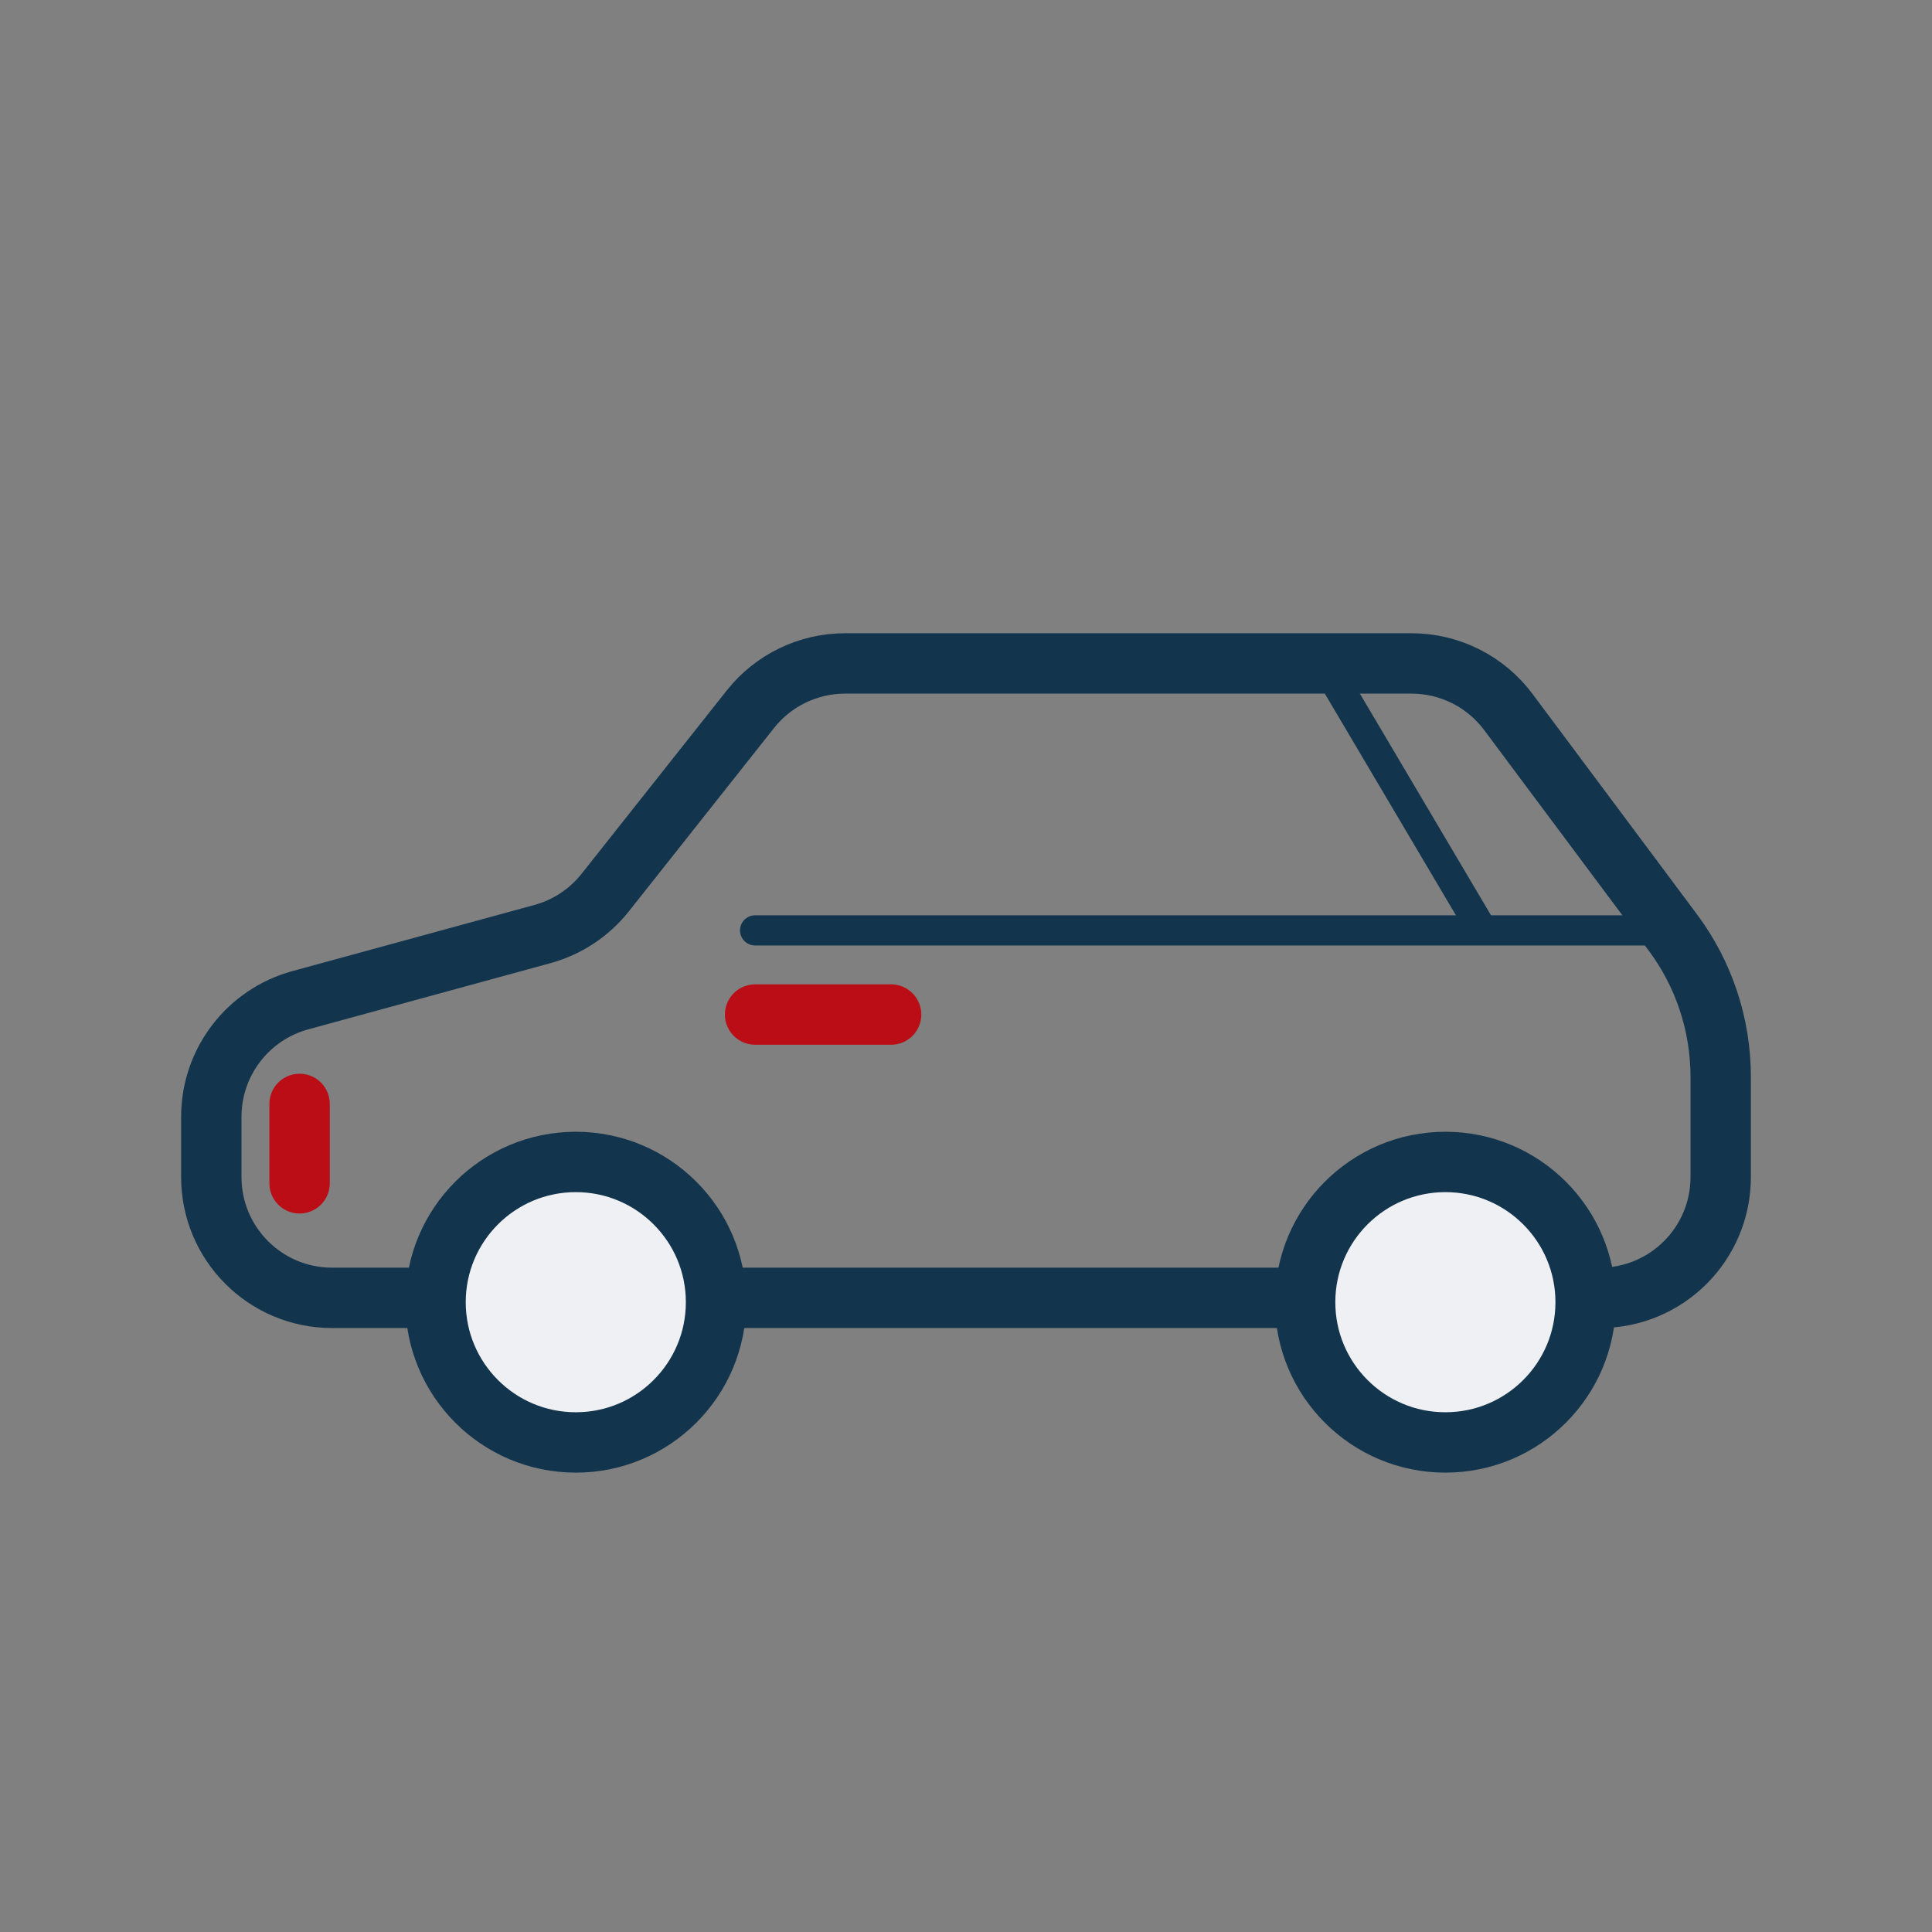
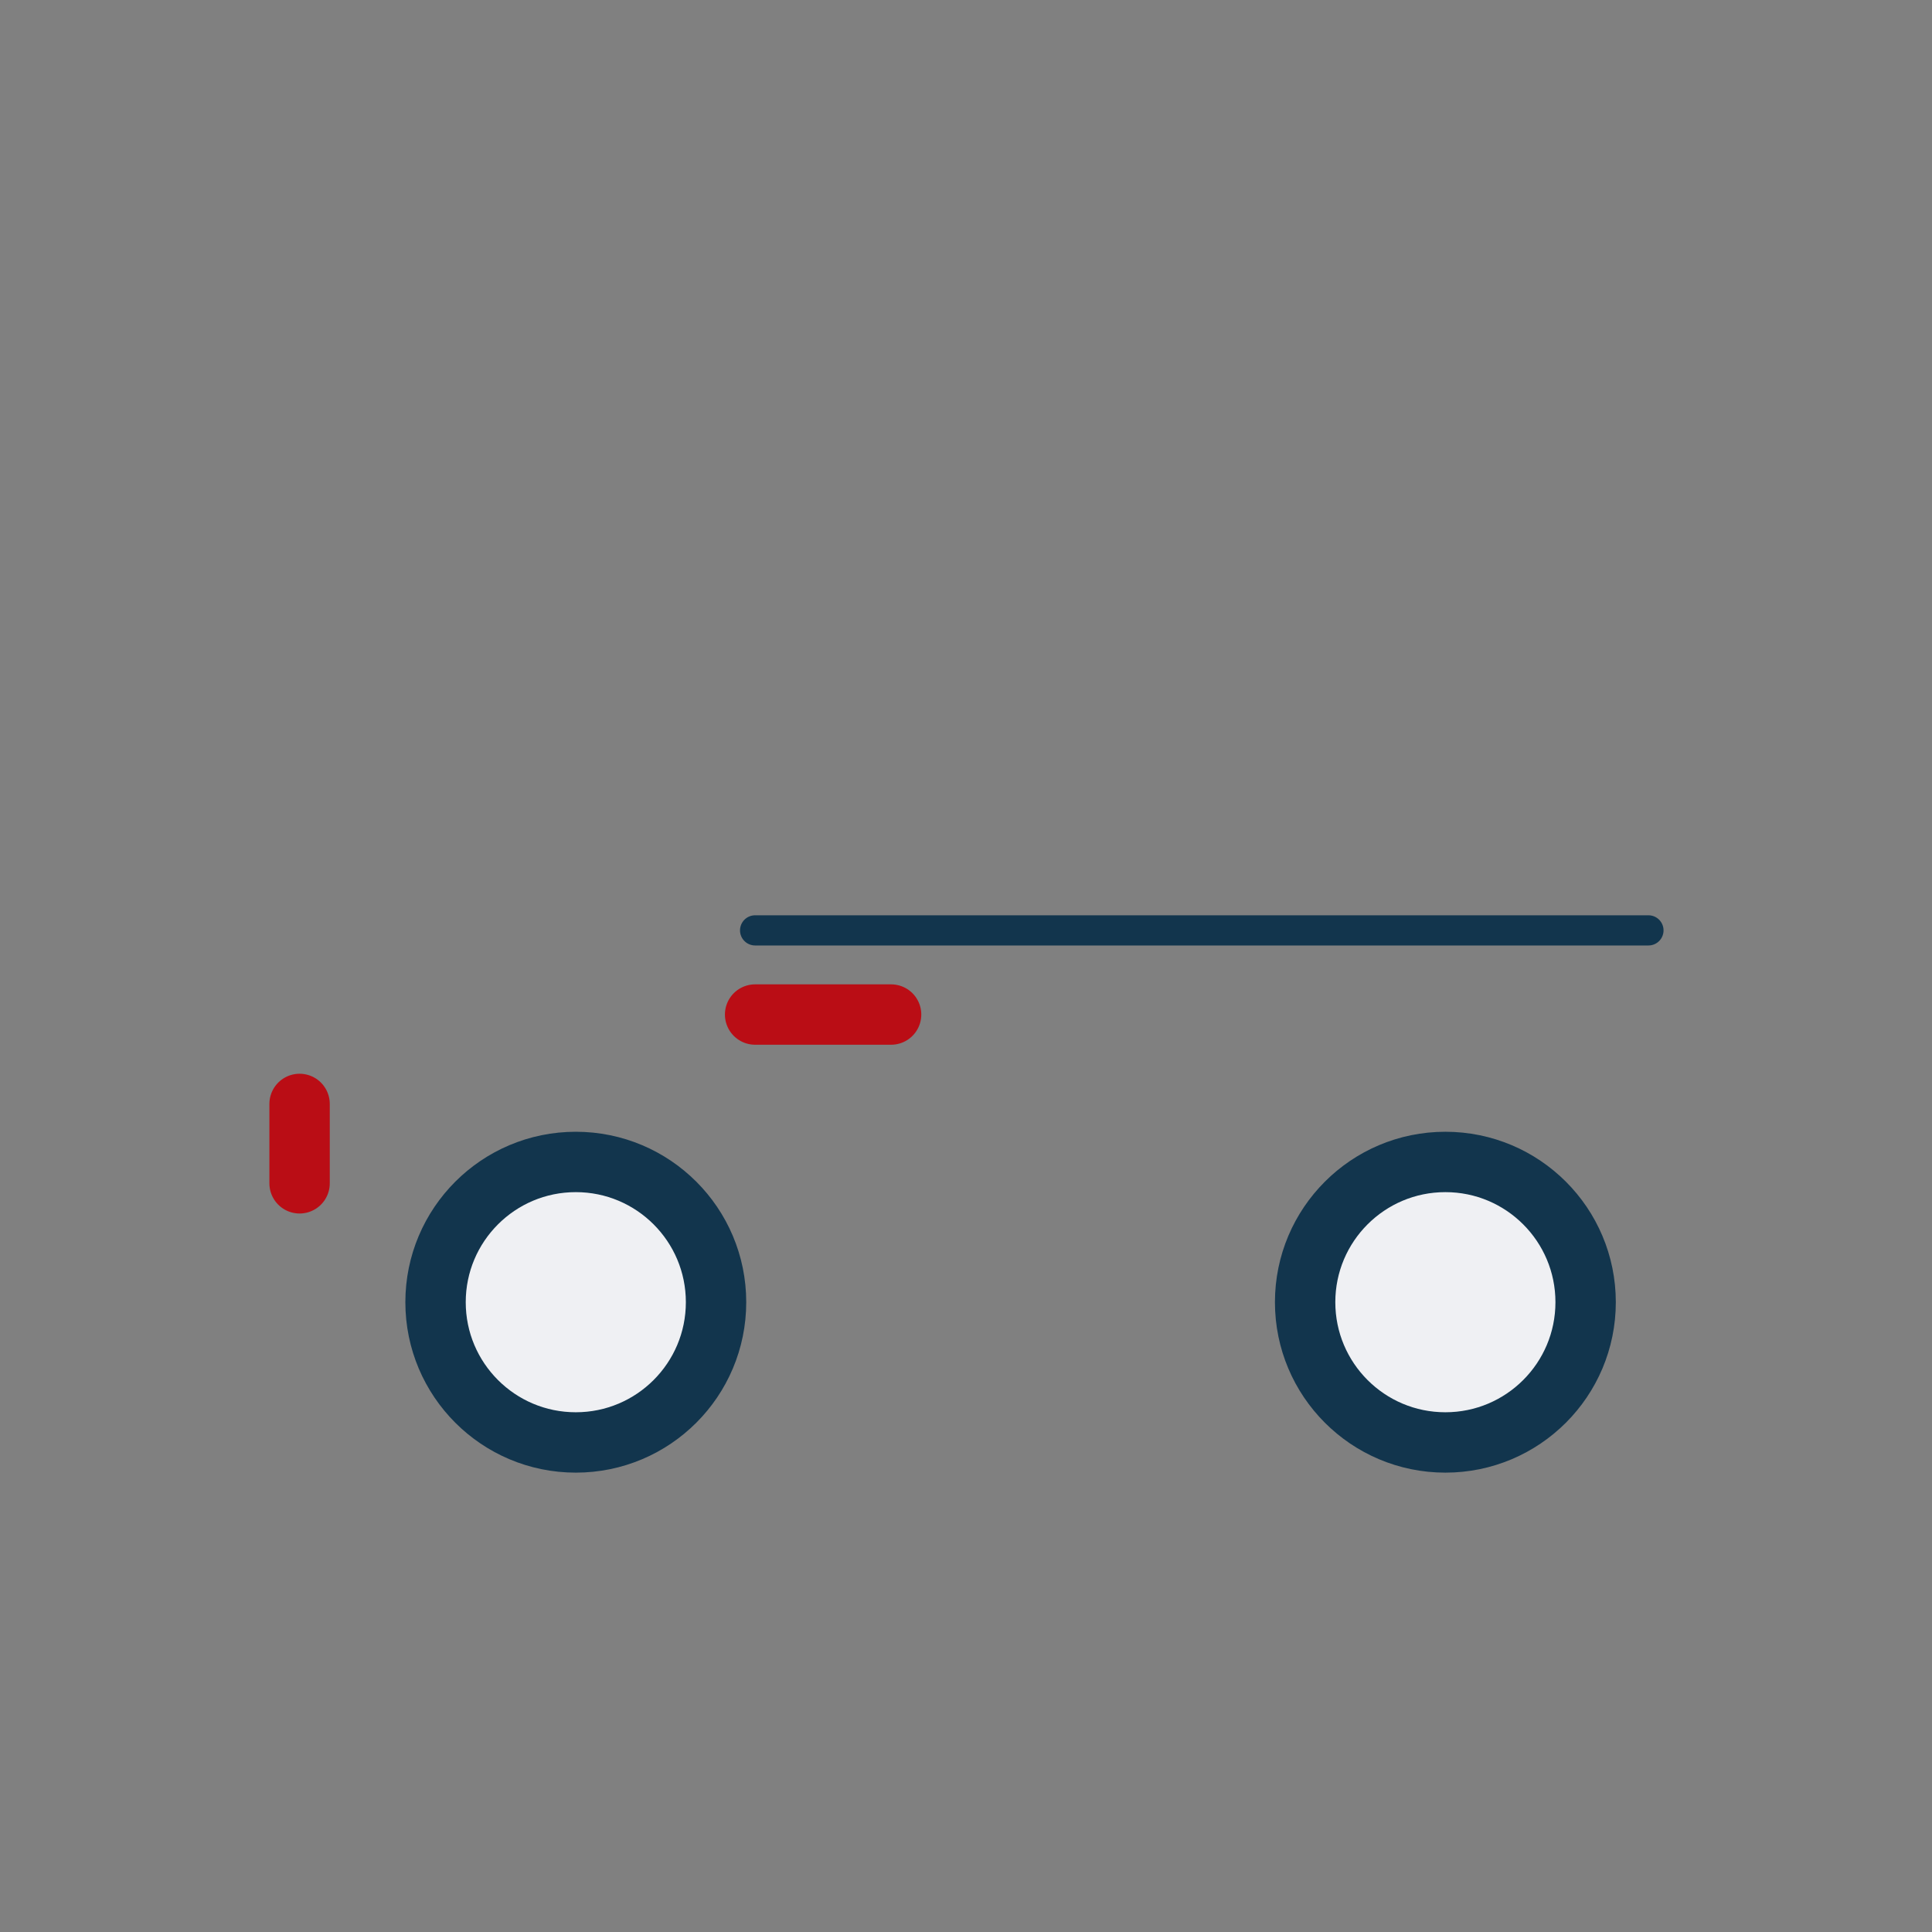
<svg xmlns="http://www.w3.org/2000/svg" width="64" height="64" viewBox="0 0 64 64" fill="none">
  <rect x="0" y="0" width="64" height="64" fill="#808080" stroke="none" />
  <path d="M54.607 30.82H25.014" stroke="#12354D" stroke-linecap="round" />
  <path d="M29.519 33.608H25.014" stroke="#BA0D15" stroke-width="2" stroke-linecap="round" />
  <path d="M9.924 39.199V36.569" stroke="#BA0D15" stroke-width="2" stroke-linecap="round" />
-   <path d="M14.374 42.993H11C8.791 42.993 7.001 41.203 7 38.994L7 36.994C7 35.191 8.206 33.611 9.945 33.135L17.968 30.942C18.791 30.717 19.52 30.235 20.049 29.567L24.858 23.494C25.617 22.536 26.772 21.977 27.994 21.977H46.759C48.021 21.977 49.21 22.573 49.965 23.585L55.411 30.883C56.443 32.265 57 33.943 57 35.668V38.993C57 41.203 55.209 42.993 53 42.993H52.482M42.972 42.993H24.043" stroke="#12354D" stroke-width="2" stroke-linecap="round" />
  <ellipse cx="19.074" cy="43.137" rx="4.646" ry="4.646" fill="#EFF0F3" stroke="#12354D" stroke-width="2" stroke-linecap="round" />
  <ellipse cx="47.88" cy="43.137" rx="4.646" ry="4.646" fill="#EFF0F3" stroke="#12354D" stroke-width="2" stroke-linecap="round" />
-   <path d="M43.904 22.025L49.01 30.658" stroke="#12354D" stroke-miterlimit="10" stroke-linejoin="round" />
</svg>